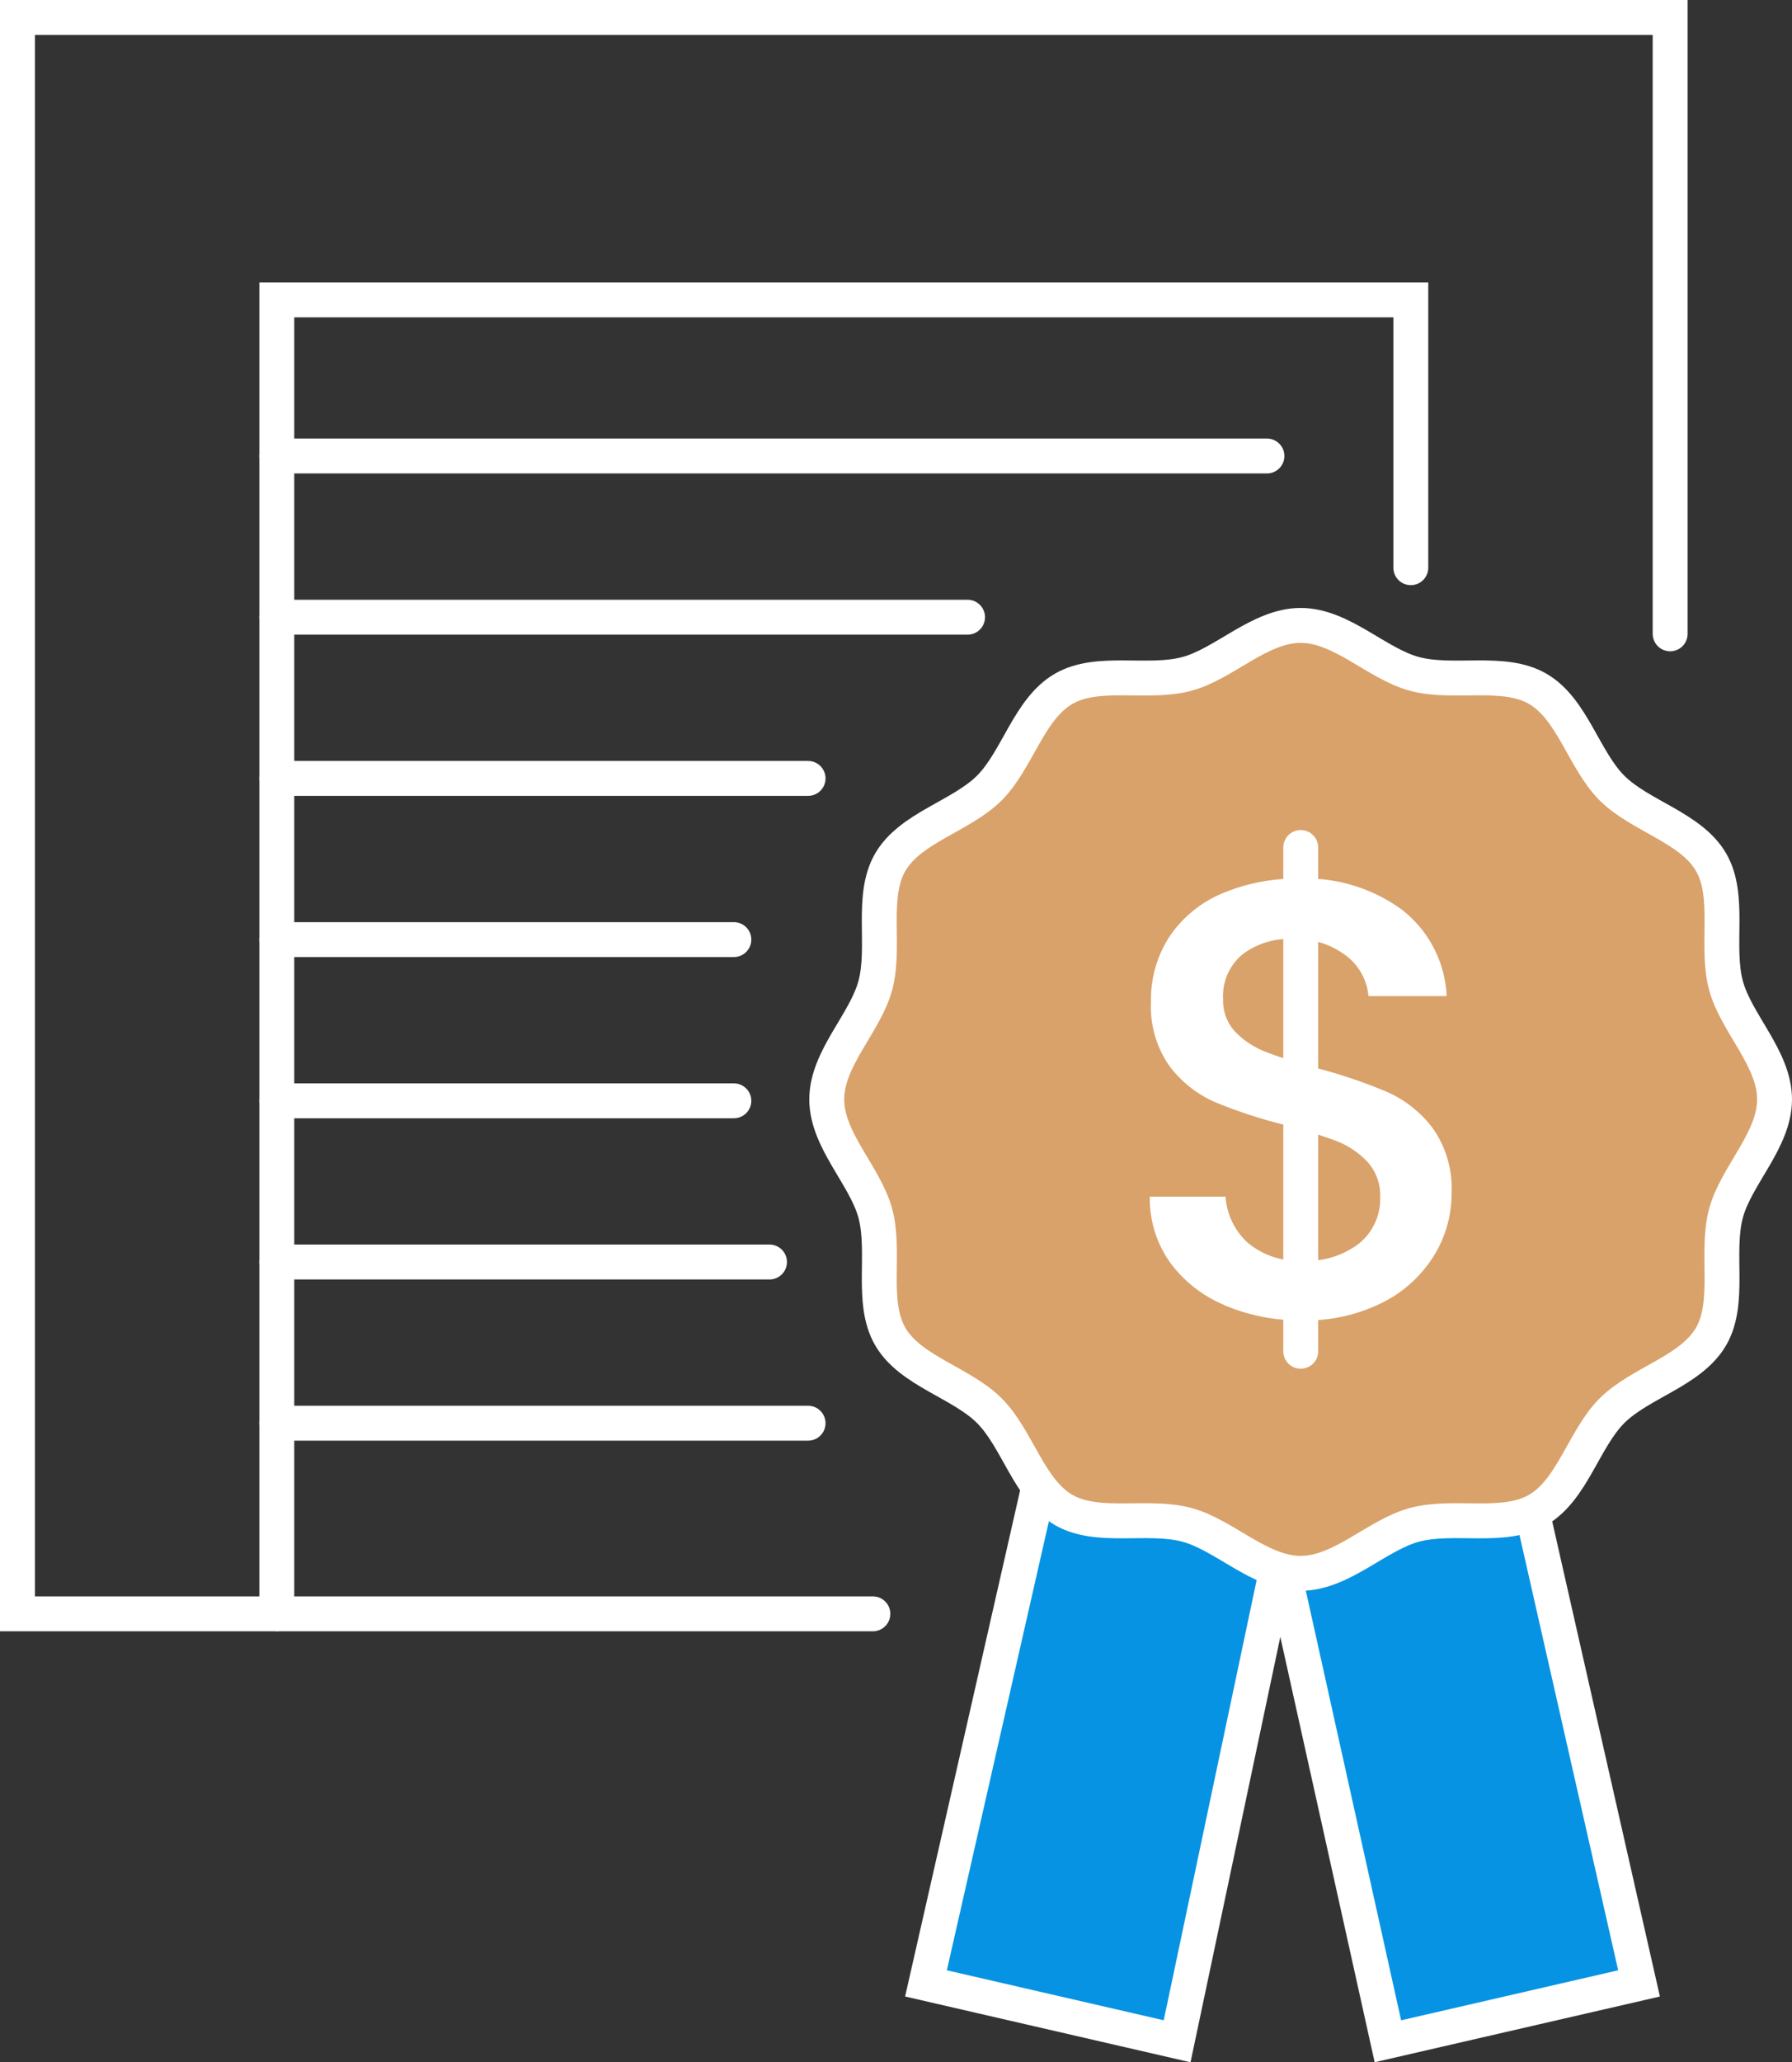
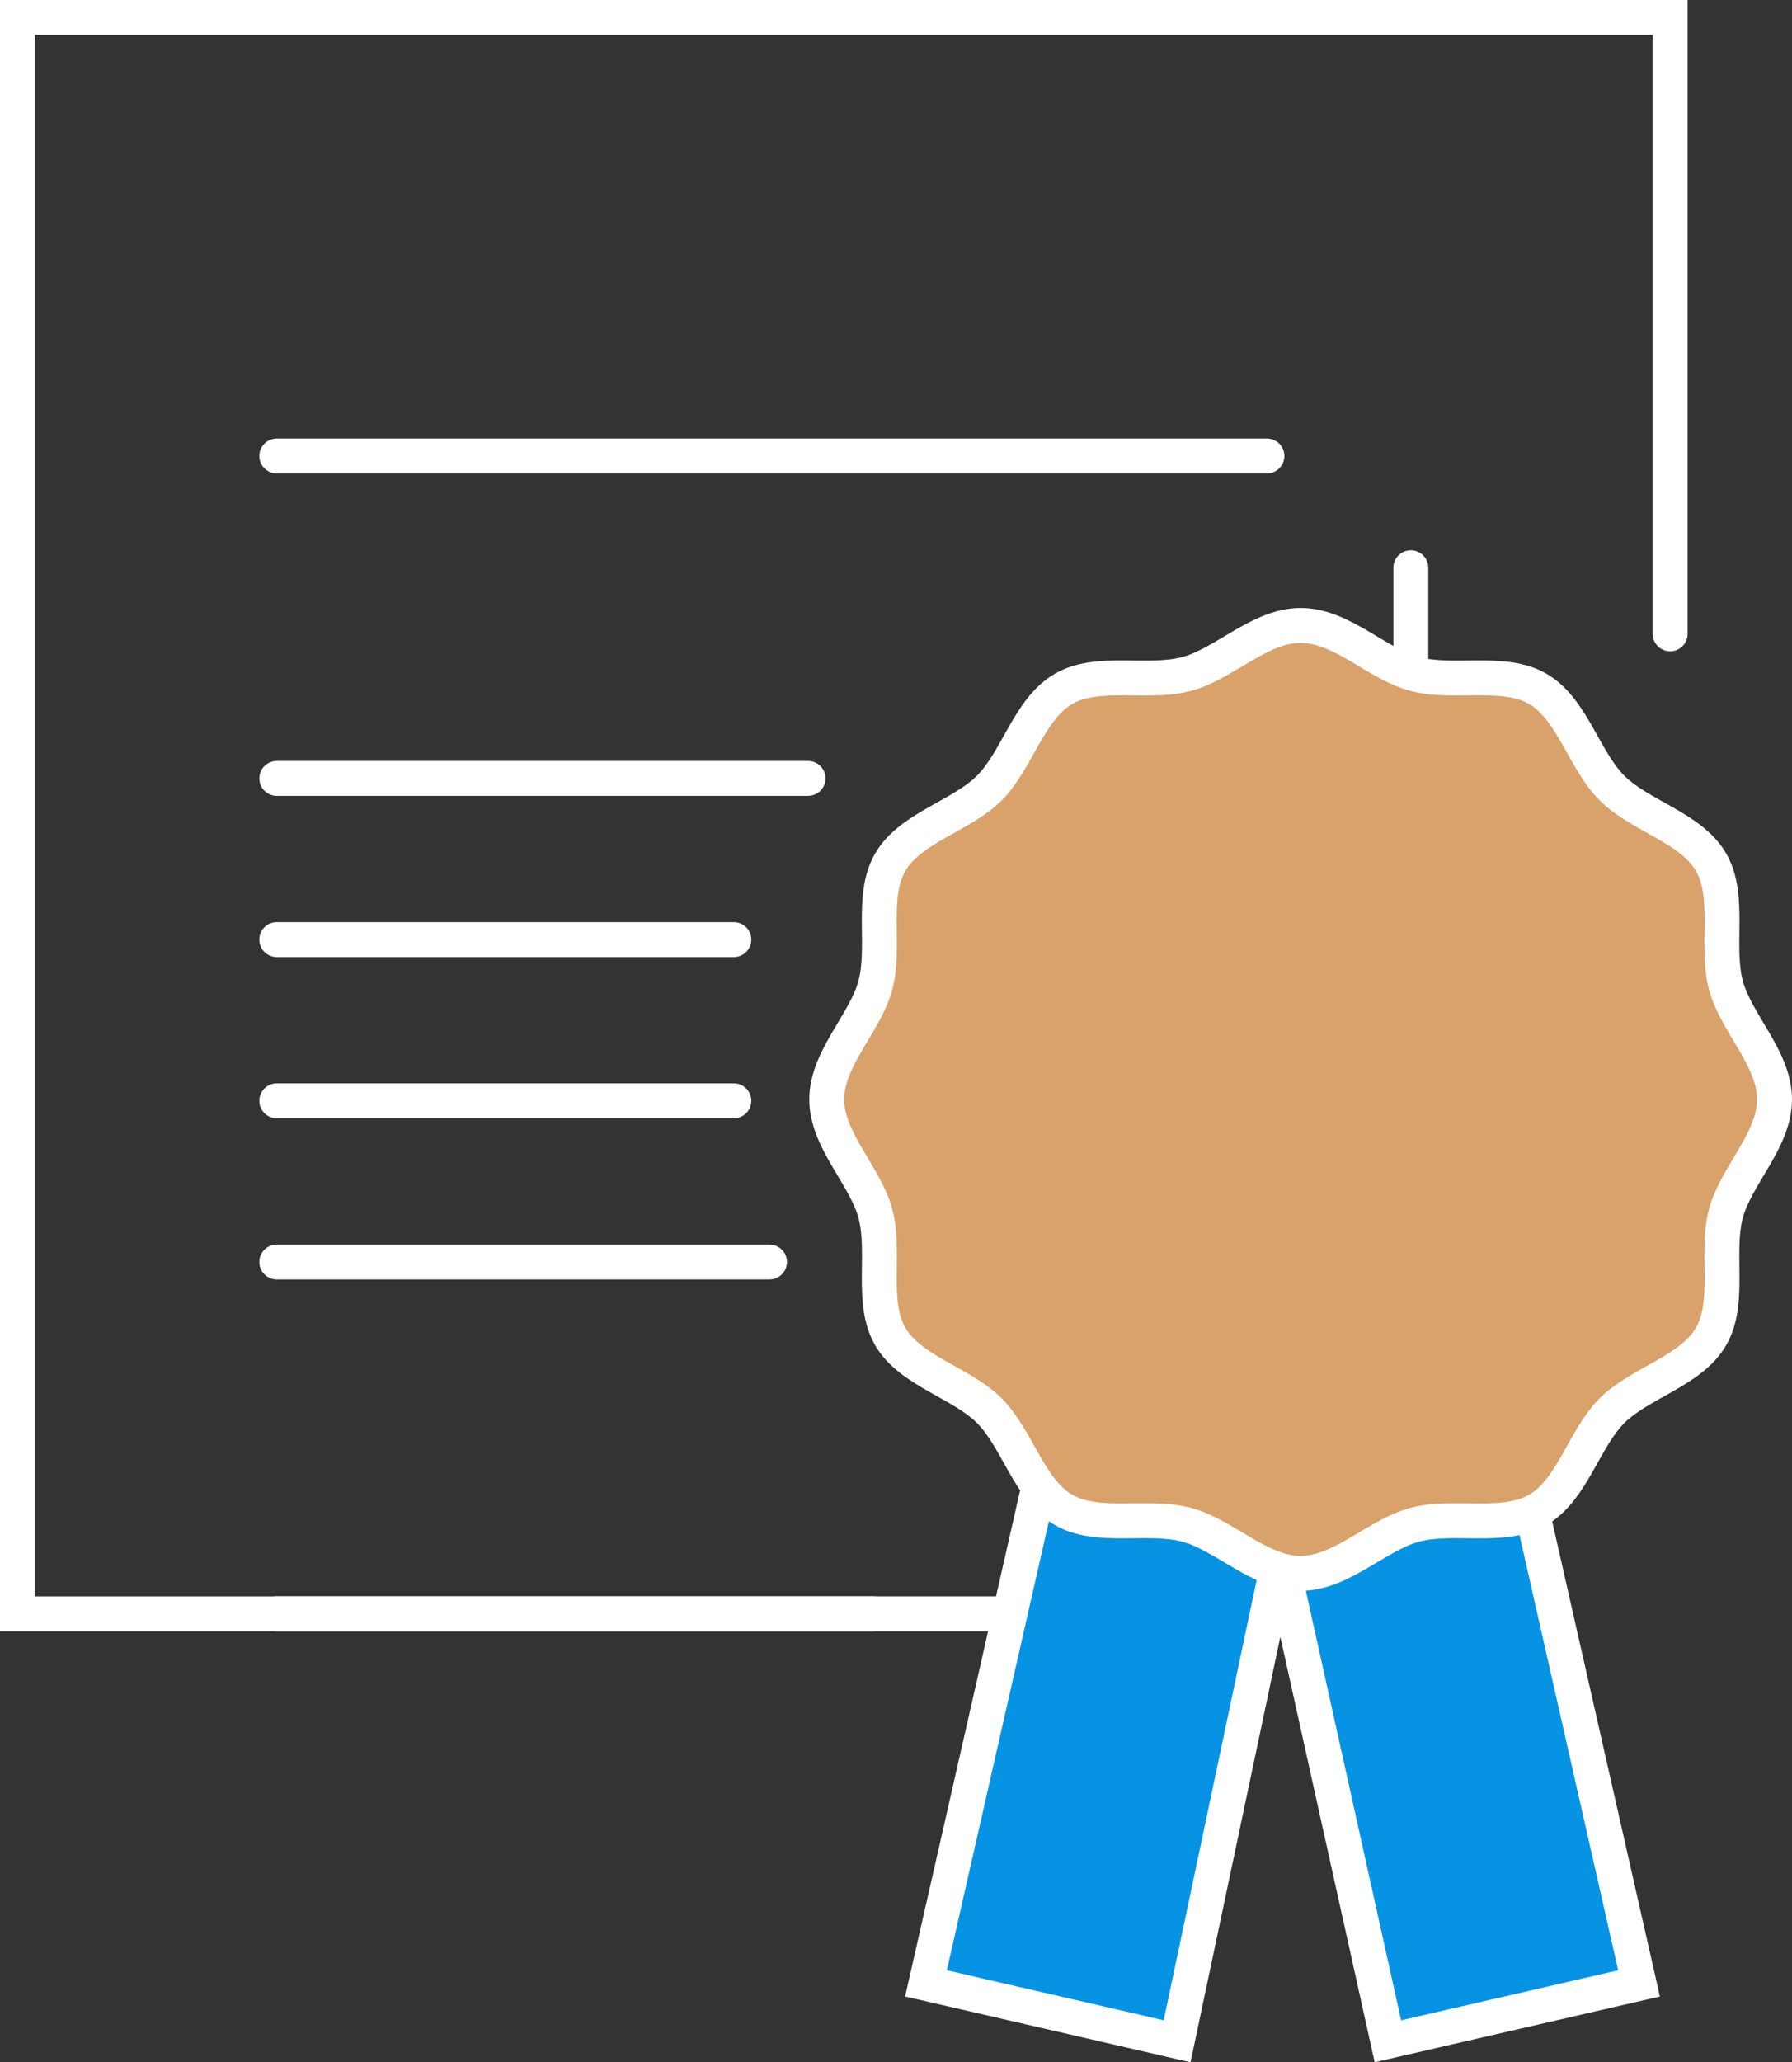
<svg xmlns="http://www.w3.org/2000/svg" width="77.004" height="88.597" viewBox="0 0 77.004 88.597">
  <rect x="0" y="0" width="77.004" height="88.597" fill="#333333" stroke="none" />
  <g id="Group_65" data-name="Group 65" transform="translate(0.75 0.75)">
    <path id="Path_49" data-name="Path 49" d="M37.258,69.082H.5V.5H71.518V26.98" transform="translate(-0.5 -0.5)" fill="none" stroke="#fff" stroke-linecap="round" stroke-miterlimit="10" stroke-width="1.5" />
-     <path id="Path_50" data-name="Path 50" d="M5.793,62.711V6.263h48.73V17.769" transform="translate(5.351 5.87)" fill="none" stroke="#fff" stroke-linecap="round" stroke-miterlimit="10" stroke-width="1.5" />
+     <path id="Path_50" data-name="Path 50" d="M5.793,62.711h48.73V17.769" transform="translate(5.351 5.87)" fill="none" stroke="#fff" stroke-linecap="round" stroke-miterlimit="10" stroke-width="1.5" />
    <path id="Path_51" data-name="Path 51" d="M26.042,31.9l4.507,20.315,10.792-2.486L36.729,29.388" transform="translate(28.34 34.73)" fill="#0693e3" stroke="#fff" stroke-linecap="round" stroke-miterlimit="10" stroke-width="1.5" />
    <path id="Path_52" data-name="Path 52" d="M34.171,32.78,29.835,53.316,19.043,50.829l4.764-20.961" transform="translate(19.997 33.629)" fill="#0693e3" stroke="#fff" stroke-linecap="round" stroke-miterlimit="10" stroke-width="1.5" />
    <path id="Path_53" data-name="Path 53" d="M57.742,33.266c0,1.758-1.655,3.276-2.089,4.9-.448,1.678.213,3.817-.638,5.285-.861,1.491-3.053,1.983-4.261,3.192s-1.7,3.4-3.19,4.261c-1.47.851-3.609.189-5.285.638-1.623.432-3.139,2.086-4.9,2.086s-3.276-1.655-4.9-2.086c-1.678-.448-3.817.211-5.287-.638-1.489-.863-1.981-3.053-3.19-4.263s-3.4-1.7-4.261-3.19c-.851-1.47-.189-3.607-.638-5.285-.434-1.621-2.089-3.139-2.089-4.9s1.655-3.276,2.089-4.9c.448-1.678-.213-3.817.638-5.285.861-1.491,3.053-1.983,4.261-3.192s1.7-3.4,3.192-4.261c1.467-.851,3.607-.189,5.285-.638,1.621-.432,3.139-2.086,4.9-2.086s3.274,1.655,4.9,2.086c1.678.448,3.815-.213,5.285.638,1.491.863,1.981,3.053,3.192,4.263s3.4,1.7,4.261,3.19c.848,1.47.187,3.607.636,5.285C56.087,29.99,57.742,31.508,57.742,33.266Z" transform="translate(17.762 13.214)" fill="#d9a26a" stroke="#fff" stroke-linecap="round" stroke-miterlimit="10" stroke-width="1.5" />
-     <path id="Path_54" data-name="Path 54" d="M26.812,36.743a5.536,5.536,0,0,1-2.35-1.855,4.728,4.728,0,0,1-.851-2.8h3.255a2.944,2.944,0,0,0,.947,1.975,3.352,3.352,0,0,0,2.362.775,3.644,3.644,0,0,0,2.455-.76,2.474,2.474,0,0,0,.88-1.962,2.145,2.145,0,0,0-.545-1.522,3.66,3.66,0,0,0-1.362-.907,21.1,21.1,0,0,0-2.255-.695,21.177,21.177,0,0,1-2.95-.973,4.894,4.894,0,0,1-1.937-1.535,4.445,4.445,0,0,1-.8-2.777,4.939,4.939,0,0,1,.8-2.8,5.121,5.121,0,0,1,2.244-1.84,8.135,8.135,0,0,1,3.337-.642,6.968,6.968,0,0,1,4.417,1.347,4.983,4.983,0,0,1,1.908,3.7H33.006a2.439,2.439,0,0,0-.96-1.735,3.562,3.562,0,0,0-2.324-.72,3.3,3.3,0,0,0-2.135.667,2.322,2.322,0,0,0-.827,1.92,1.957,1.957,0,0,0,.52,1.4,3.643,3.643,0,0,0,1.322.867,20.164,20.164,0,0,0,2.188.695,22.516,22.516,0,0,1,3,1.015,4.993,4.993,0,0,1,1.975,1.56,4.5,4.5,0,0,1,.813,2.815,5.055,5.055,0,0,1-.76,2.67,5.487,5.487,0,0,1-2.215,2.015,7.306,7.306,0,0,1-3.43.762,8.319,8.319,0,0,1-3.364-.655" transform="translate(25.048 18.572)" fill="#fff" />
-     <line id="Line_10" data-name="Line 10" y2="21.642" transform="translate(55.144 35.66)" fill="none" stroke="#fff" stroke-linecap="round" stroke-miterlimit="10" stroke-width="1.5" />
    <line id="Line_11" data-name="Line 11" x2="42.548" transform="translate(11.143 18.84)" fill="none" stroke="#fff" stroke-linecap="round" stroke-miterlimit="10" stroke-width="1.5" />
-     <line id="Line_12" data-name="Line 12" x2="29.684" transform="translate(11.143 25.766)" fill="none" stroke="#fff" stroke-linecap="round" stroke-miterlimit="10" stroke-width="1.5" />
    <line id="Line_13" data-name="Line 13" x2="22.831" transform="translate(11.143 32.691)" fill="none" stroke="#fff" stroke-linecap="round" stroke-miterlimit="10" stroke-width="1.5" />
    <line id="Line_14" data-name="Line 14" x2="19.641" transform="translate(11.143 39.616)" fill="none" stroke="#fff" stroke-linecap="round" stroke-miterlimit="10" stroke-width="1.5" />
    <line id="Line_15" data-name="Line 15" x2="19.641" transform="translate(11.143 46.542)" fill="none" stroke="#fff" stroke-linecap="round" stroke-miterlimit="10" stroke-width="1.5" />
    <path id="Path_67" data-name="Path 67" d="M0,0H21.173" transform="translate(11.143 53.467)" fill="none" stroke="#fff" stroke-linecap="round" stroke-width="1.5" />
-     <line id="Line_17" data-name="Line 17" x2="22.831" transform="translate(11.143 60.392)" fill="none" stroke="#fff" stroke-linecap="round" stroke-miterlimit="10" stroke-width="1.5" />
  </g>
</svg>